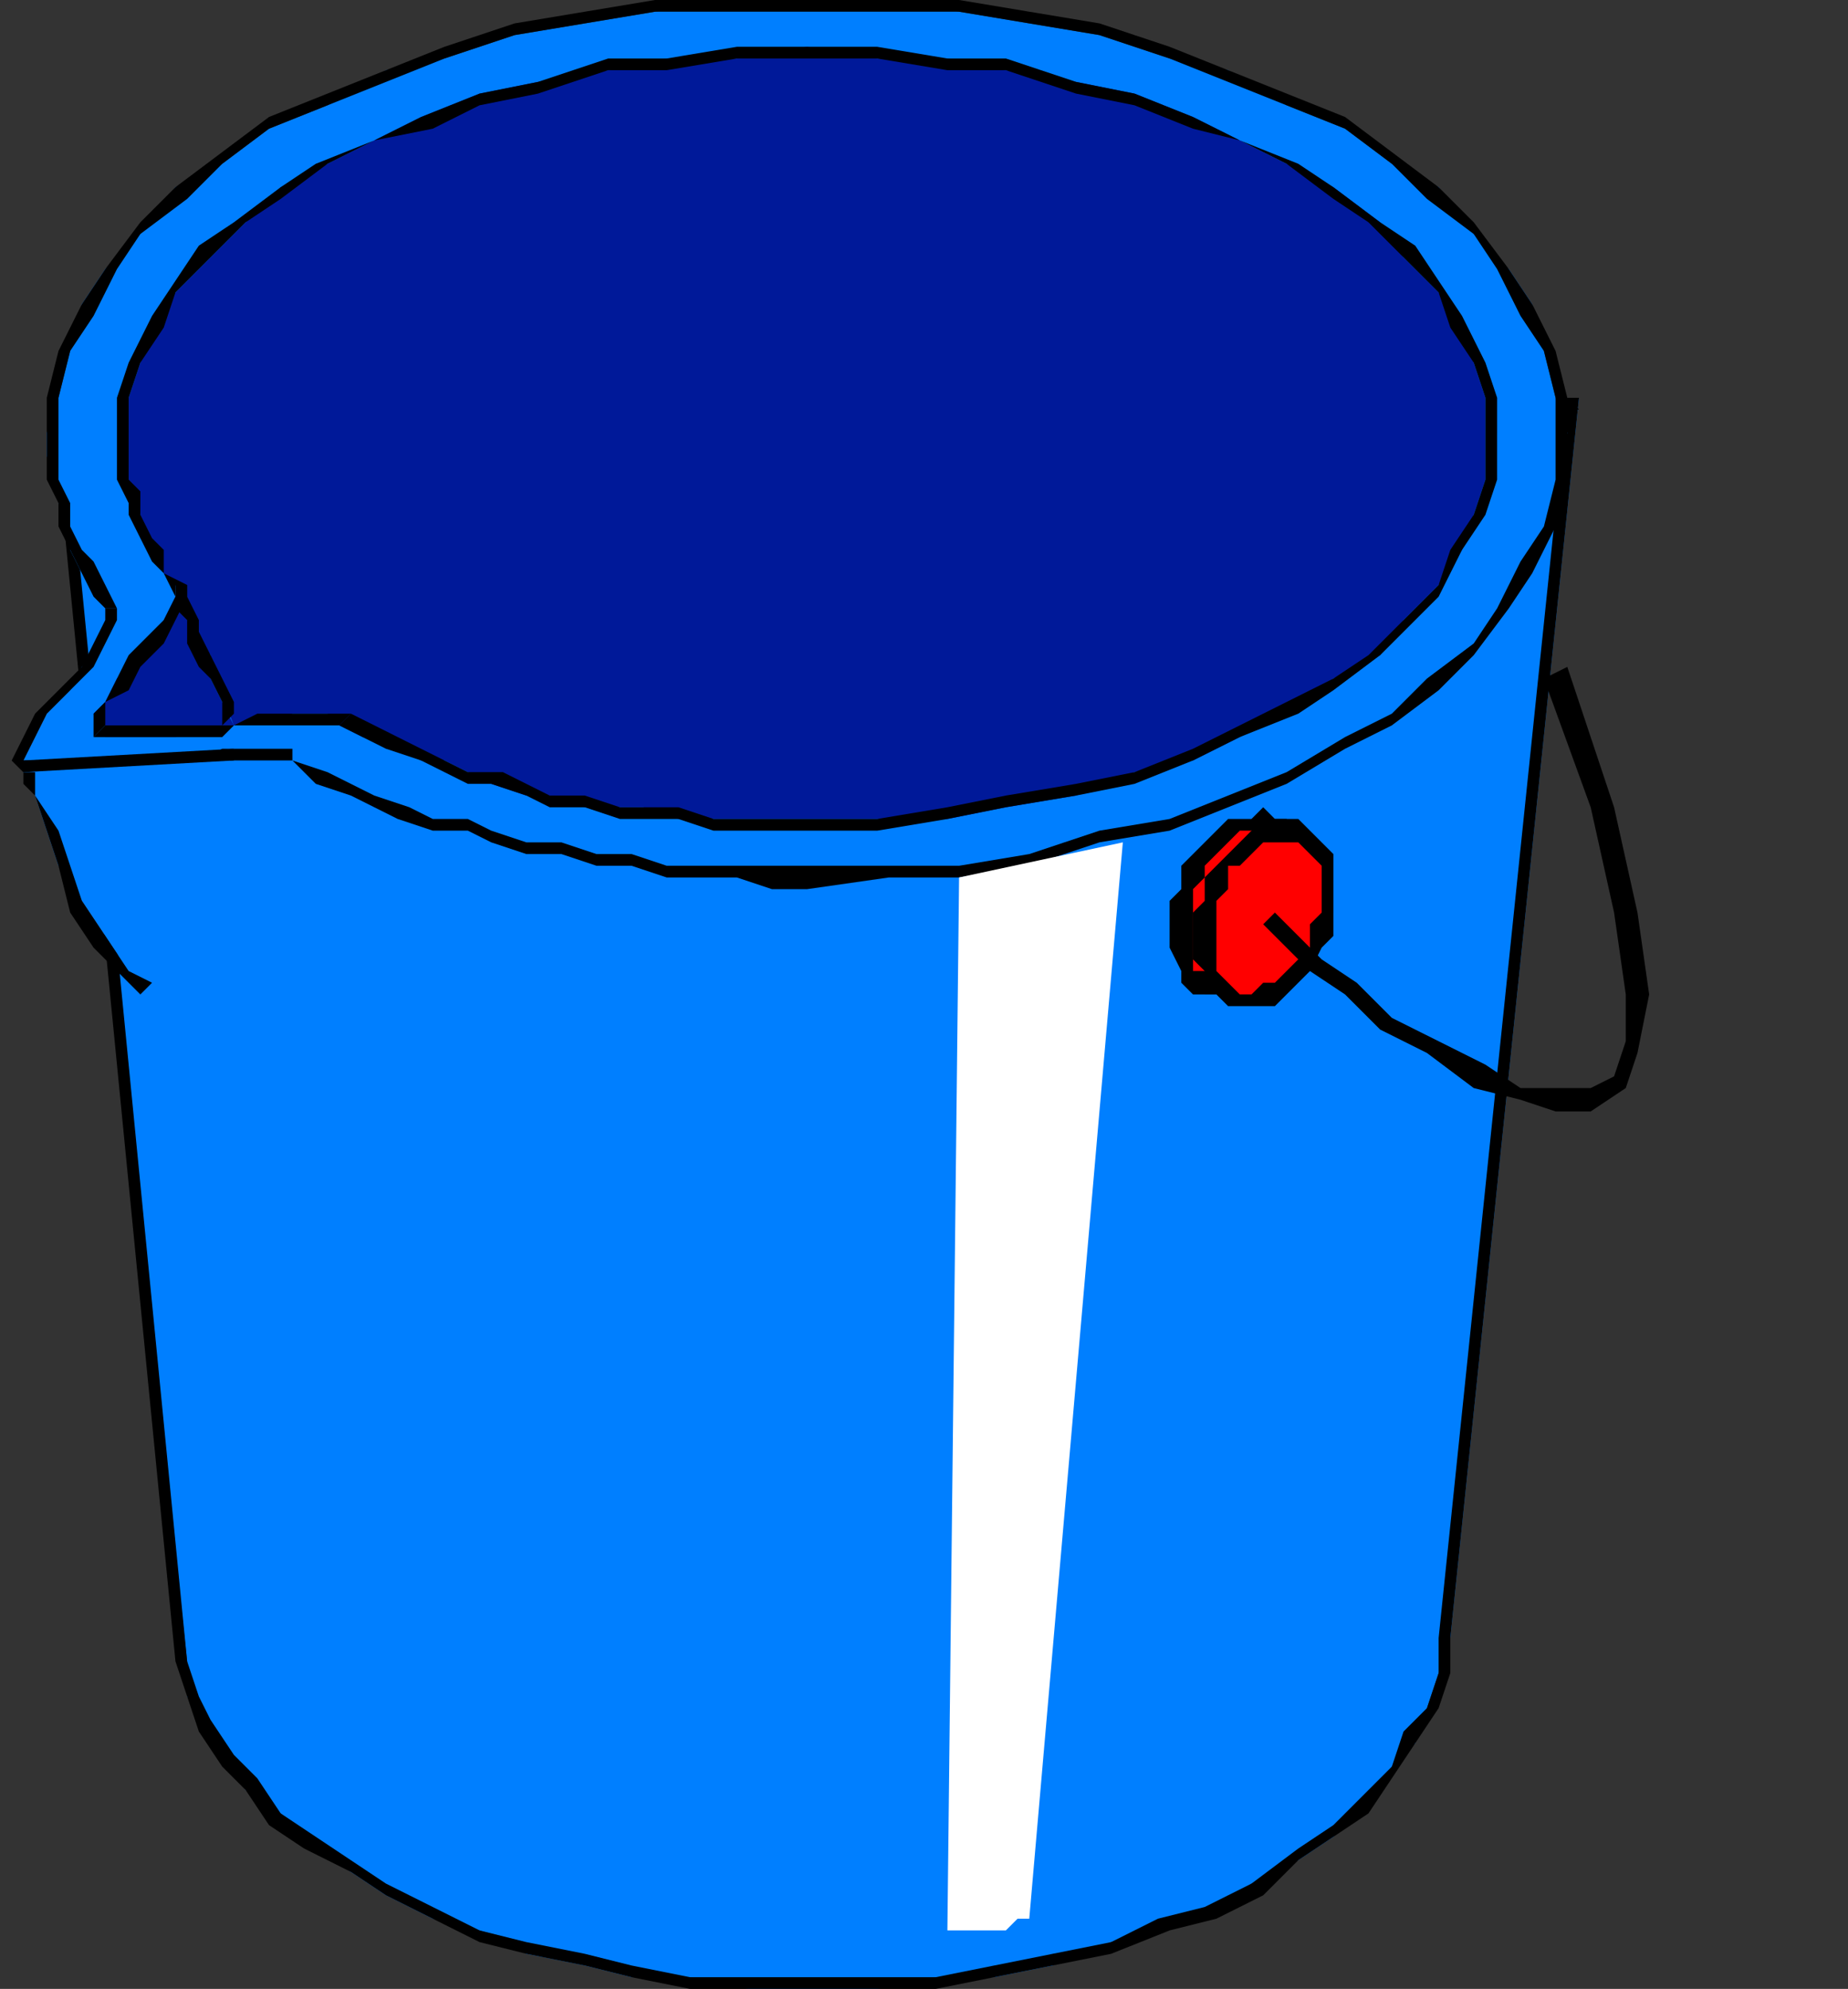
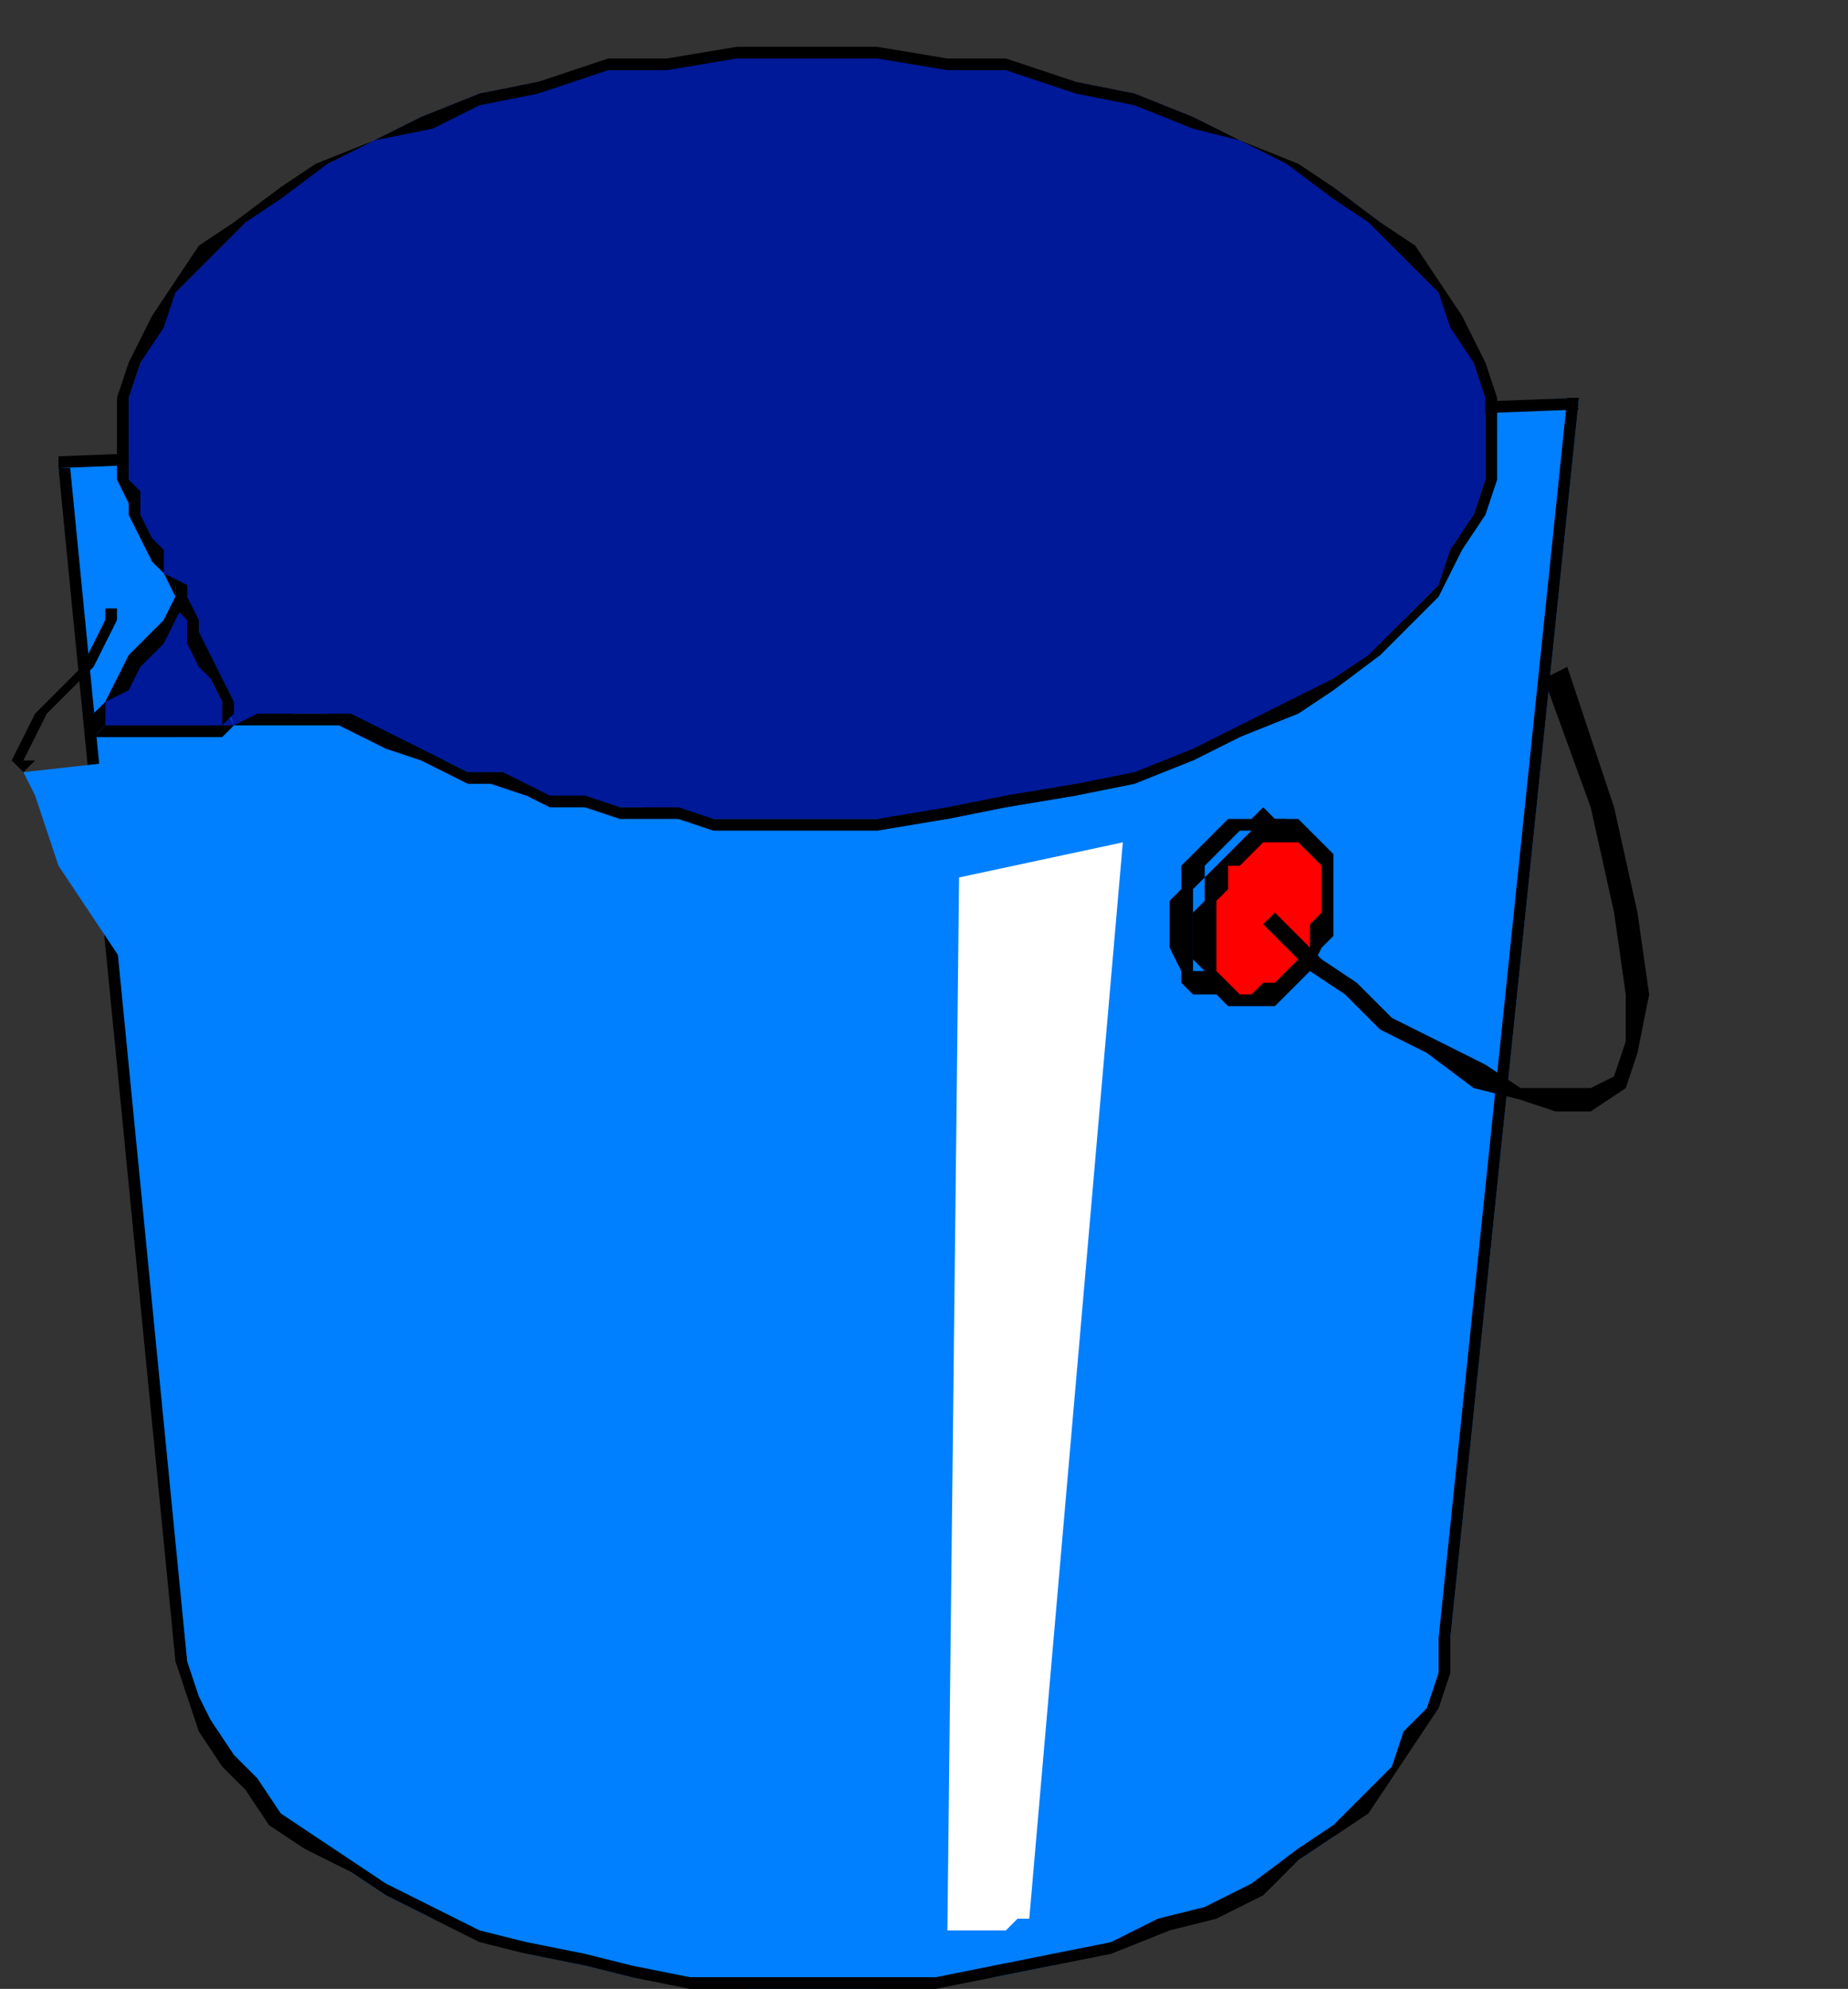
<svg xmlns="http://www.w3.org/2000/svg" fill-rule="evenodd" height="170" preserveAspectRatio="none" stroke-linecap="round" width="158">
  <rect width="100%" height="100%" fill="#333333" stroke="none" />
  <style>.pen1{stroke:none}.brush2{fill:#007fff}.brush3{fill:#000}.brush5{fill:red}</style>
  <path class="pen1 brush2" d="m135 34-11 106-1 3-1 3-1 3-2 2-2 3-3 3-3 2-4 2-3 2-5 2-4 1-5 2-5 1h-5l-5 1H64l-5-1h-5l-4-1-5-1-4-2-4-1-4-2-3-2-3-2-3-3-3-2-2-3-1-2-2-3v-3L5 40l130-6z" />
  <path class="pen1 brush3" fill-rule="nonzero" d="m124 140 11-106h-1l-11 106zm-54 31 5-1h5l5-1 5-1 5-1 5-2 4-1 4-2 3-3 3-2 3-2 2-3 2-3 2-3 1-3v-3h-1v3l-1 3-2 2-1 3-3 3-2 2-3 2-4 3-4 2-4 1-4 2-5 1-5 1-5 1H70zm-55-29 1 3 1 3 2 3 2 2 2 3 3 2 4 2 3 2 4 2 4 2 4 1 5 1 4 1 5 1h5l6 1v-2H59l-5-1-4-1-5-1-4-1-4-2-4-2-3-2-3-2-3-2-2-3-2-2-2-3-1-2-1-3zM5 39v1l10 102h1L6 40H5v-1 1z" />
  <path class="pen1 brush3" fill-rule="nonzero" d="M135 34 5 39v1l130-5-1-1h1z" />
-   <path class="pen1 brush2" d="M9 52v3l-2 2-1 2-2 2-1 2-1 2v1h9l2-1h12l2 1 3 1 2 1 3 1 2 1 3 1 2 1h3l3 1h3l3 1h3l3 1h16l6-1 6-1 6-1 6-2 5-1 5-3 5-2 4-3 4-3 3-3 3-3 2-3 1-4 1-4 1-4-1-3-1-4-1-4-2-3-3-3-3-4-4-2-4-3-5-2-5-3-5-1-6-2-6-1-6-1-6-1H62l-6 1-6 1-6 1-6 2-5 1-5 3-5 2-4 3-4 2-3 4-3 3-2 3-1 4-1 4-1 3v2l1 2v2l1 2v2l1 2 1 1 1 2z" />
  <path class="pen1 brush3" fill-rule="nonzero" d="M3 65H2l1-2 1-2 2-2 2-2 1-2 1-2v-1H9v1l-1 2-1 2-2 2-2 2-1 2-1 2 1 1z" />
-   <path class="pen1 brush3" fill-rule="nonzero" d="M25 65v-1h-6l-2 1h-6l-1 1H3v-1l-1 1 1 1h7l1-1h4l2-1h8zm44 9H57l-3-1h-3l-3-1h-3l-3-1-2-1h-3l-2-1-3-1-2-1-2-1-3-1 2 2 3 1 2 1 2 1 3 1h3l2 1 3 1h3l3 1h3l3 1h6l3 1h3zm64-37v4l-1 4-2 3-2 4-2 3-4 3-3 3-4 2-5 3-5 2-5 2-6 1-6 2-6 1H69v2l7-1h6l6-1 6-2 6-1 5-2 5-2 5-3 4-2 4-3 3-3 3-4 2-3 2-4 1-4v-4zM69 1h13l6 1 6 1 6 2 5 2 5 2 5 2 4 3 3 3 4 3 2 3 2 4 2 3 1 4v3h1v-3l-1-4-2-4-2-3-3-4-3-3-4-3-4-3-5-2-5-2-5-2-6-2-6-1-6-1h-6l-7-1zM5 37v-3l1-4 2-3 2-4 2-3 4-3 3-3 4-3 5-2 5-2 5-2 6-2 6-1 6-1h13v-2l-7 1h-6l-6 1-6 1-6 2-5 2-5 2-5 2-4 3-4 3-3 3-3 4-2 3-2 4-1 4v3zm5 15-1-2-1-2-1-1-1-2v-2l-1-2v-4H4v4l1 2v2l1 2 1 2 1 2 1 1z" />
  <path class="pen1 brush2" d="m13 85-2-2-2-3-2-3-2-3-1-3-1-3-1-2 18-2-7 21z" />
-   <path class="pen1 brush3" fill-rule="nonzero" d="M2 65v2l1 1 1 3 1 3 1 4 2 3 2 2 2 2 1-1-2-1-2-3-2-3-1-3-1-3-2-3v-2H2v-1H1l1 1z" />
-   <path class="pen1 brush3" fill-rule="nonzero" d="M20 64 2 65v1l18-1v-1z" />
  <path class="pen1" style="fill:#001999" d="M15 50v1l-1 2-1 2-1 1-2 2-1 2-1 1 1 1v1h6l2-1h7l1-1h3l1 1 2 1 3 1 2 1h2l2 1 2 1 3 1h2l3 1h5l3 1h23l5-1 6-1 5-2 5-1 4-2 4-2 4-3 4-2 2-3 3-3 2-3 1-3 1-3v-7l-1-3-1-3-2-3-3-3-2-3-4-3-4-2-4-2-4-2-5-2-5-1-6-1-5-1h-6l-6-1-6 1h-6l-5 1-6 1-5 1-5 2-4 2-4 2-4 2-3 3-3 3-3 3-2 3-1 3-1 3v8l1 2v2l1 1 1 2 1 1z" />
  <path class="pen1 brush3" fill-rule="nonzero" d="M9 62v-2l2-1 1-2 2-2 1-2 1-2v-1l-1 1-1 2-1 1-2 2-1 2-1 2-1 1v2z" />
  <path class="pen1 brush3" fill-rule="nonzero" d="M30 61h-8l-2 1H9l-1 1h11l1-1h9z" />
  <path class="pen1 brush3" fill-rule="nonzero" d="M69 70h-8l-3-1h-5l-3-1h-3l-2-1-2-1h-3l-2-1-2-1-2-1-2-1-2-1-1 1 2 1 2 1 3 1 2 1 2 1h2l3 1 2 1h3l3 1h5l3 1h8zm58-33v4l-1 3-2 3-1 3-3 3-3 3-3 2-4 2-4 2-4 2-5 2-5 1-6 1-5 1-6 1h-6v1h6l6-1 5-1 6-1 5-1 5-2 4-2 5-2 3-2 4-3 3-3 2-2 2-4 2-3 1-3v-4zM69 5h6l6 1h5l6 2 5 1 5 2 4 1 4 2 4 3 3 2 3 3 3 3 1 3 2 3 1 3v3h1v-3l-1-3-2-4-2-3-2-3-3-2-4-3-3-2-5-2-4-2-5-2-5-1-6-2h-5l-6-1h-6zM11 37v-3l1-3 2-3 1-3 3-3 3-3 3-2 4-3 4-2 5-1 4-2 5-1 6-2h5l6-1h6V4h-6l-6 1h-5l-6 2-5 1-5 2-4 2-5 2-3 2-4 3-3 2-2 3-2 3-2 4-1 3v3zm5 13-2-1v-2l-1-1-1-2v-2l-1-1v-4h-1v4l1 2v1l1 2 1 2 1 1 1 2z" />
  <path class="pen1 brush2" d="M15 50v1l1 1v1l1 2 1 1v2l1 2 1 2-5-12z" />
  <path class="pen1 brush3" fill-rule="nonzero" d="M20 61v-1l-1-2-1-2-1-2v-1l-1-2v-1h-1v2l1 1v2l1 2 1 1 1 2v2z" />
  <path class="pen1" style="fill:#fff" d="m82 75-1 90h5l1-1h1l8-92-14 3z" />
-   <path class="pen1 brush5" d="m104 85 2-1h1l1-1 1-1v-1l1-1 1-1v-7l-1-1-1-1h-2l-1 1h-1l-1 1-1 1-1 1-1 2v6l1 1 1 1h1v1z" />
  <path class="pen1 brush3" fill-rule="nonzero" d="M110 77v2l-1 1v1l-1 1-1 1h-1l-1 1h-1v1h3l1-1 1-1 1-1 1-2v-1l1-2zm-2-6h1l1 1v2l1 1v1l-1 1h2v-5l-1-1-1-1h-1l-1-1zm-6 6v-1l1-1v-1l1-1 1-1 1-1h2v-2l-1 1h-2l-1 1-1 1-1 1-1 1v2l-1 1zm2 7-1-1h-1v-6h-2v4l1 2v1l1 1h2z" />
  <path class="pen1 brush5" d="M107 85h2l1-1 1-1v-1l1-1 1-1v-7l-1-1-1-1h-3l-1 1-1 1-1 1-1 1v2l-1 1v5l1 1 1 1h2z" />
  <path class="pen1 brush3" fill-rule="nonzero" d="m113 78-1 1v2l-1 1-1 1-1 1h-1l-1 1v1h2l1-1 1-1 1-1 1-2 1-1v-2zm-3-6h1l1 1 1 1v4h1v-5l-1-1-1-1-1-1h-1zm-6 6v-1l1-1v-2h1l1-1 1-1h2v-2h-1l-2 1-1 1-1 1-1 1-1 1v2l-1 1zm3 7h-1l-1-1-1-1v-5h-2v4l1 1v2h1l1 1h2z" />
  <path class="pen1 brush3" fill-rule="nonzero" d="m132 58 4 11 2 9 1 7v4l-1 3-2 1h-6l-3-2-4-2-4-2-3-3-3-2-2-2-2-2-1 1 2 2 2 2 3 2 3 3 4 2 4 3 4 1 3 1h3l3-2 1-3 1-5-1-7-2-9-4-12z" />
</svg>